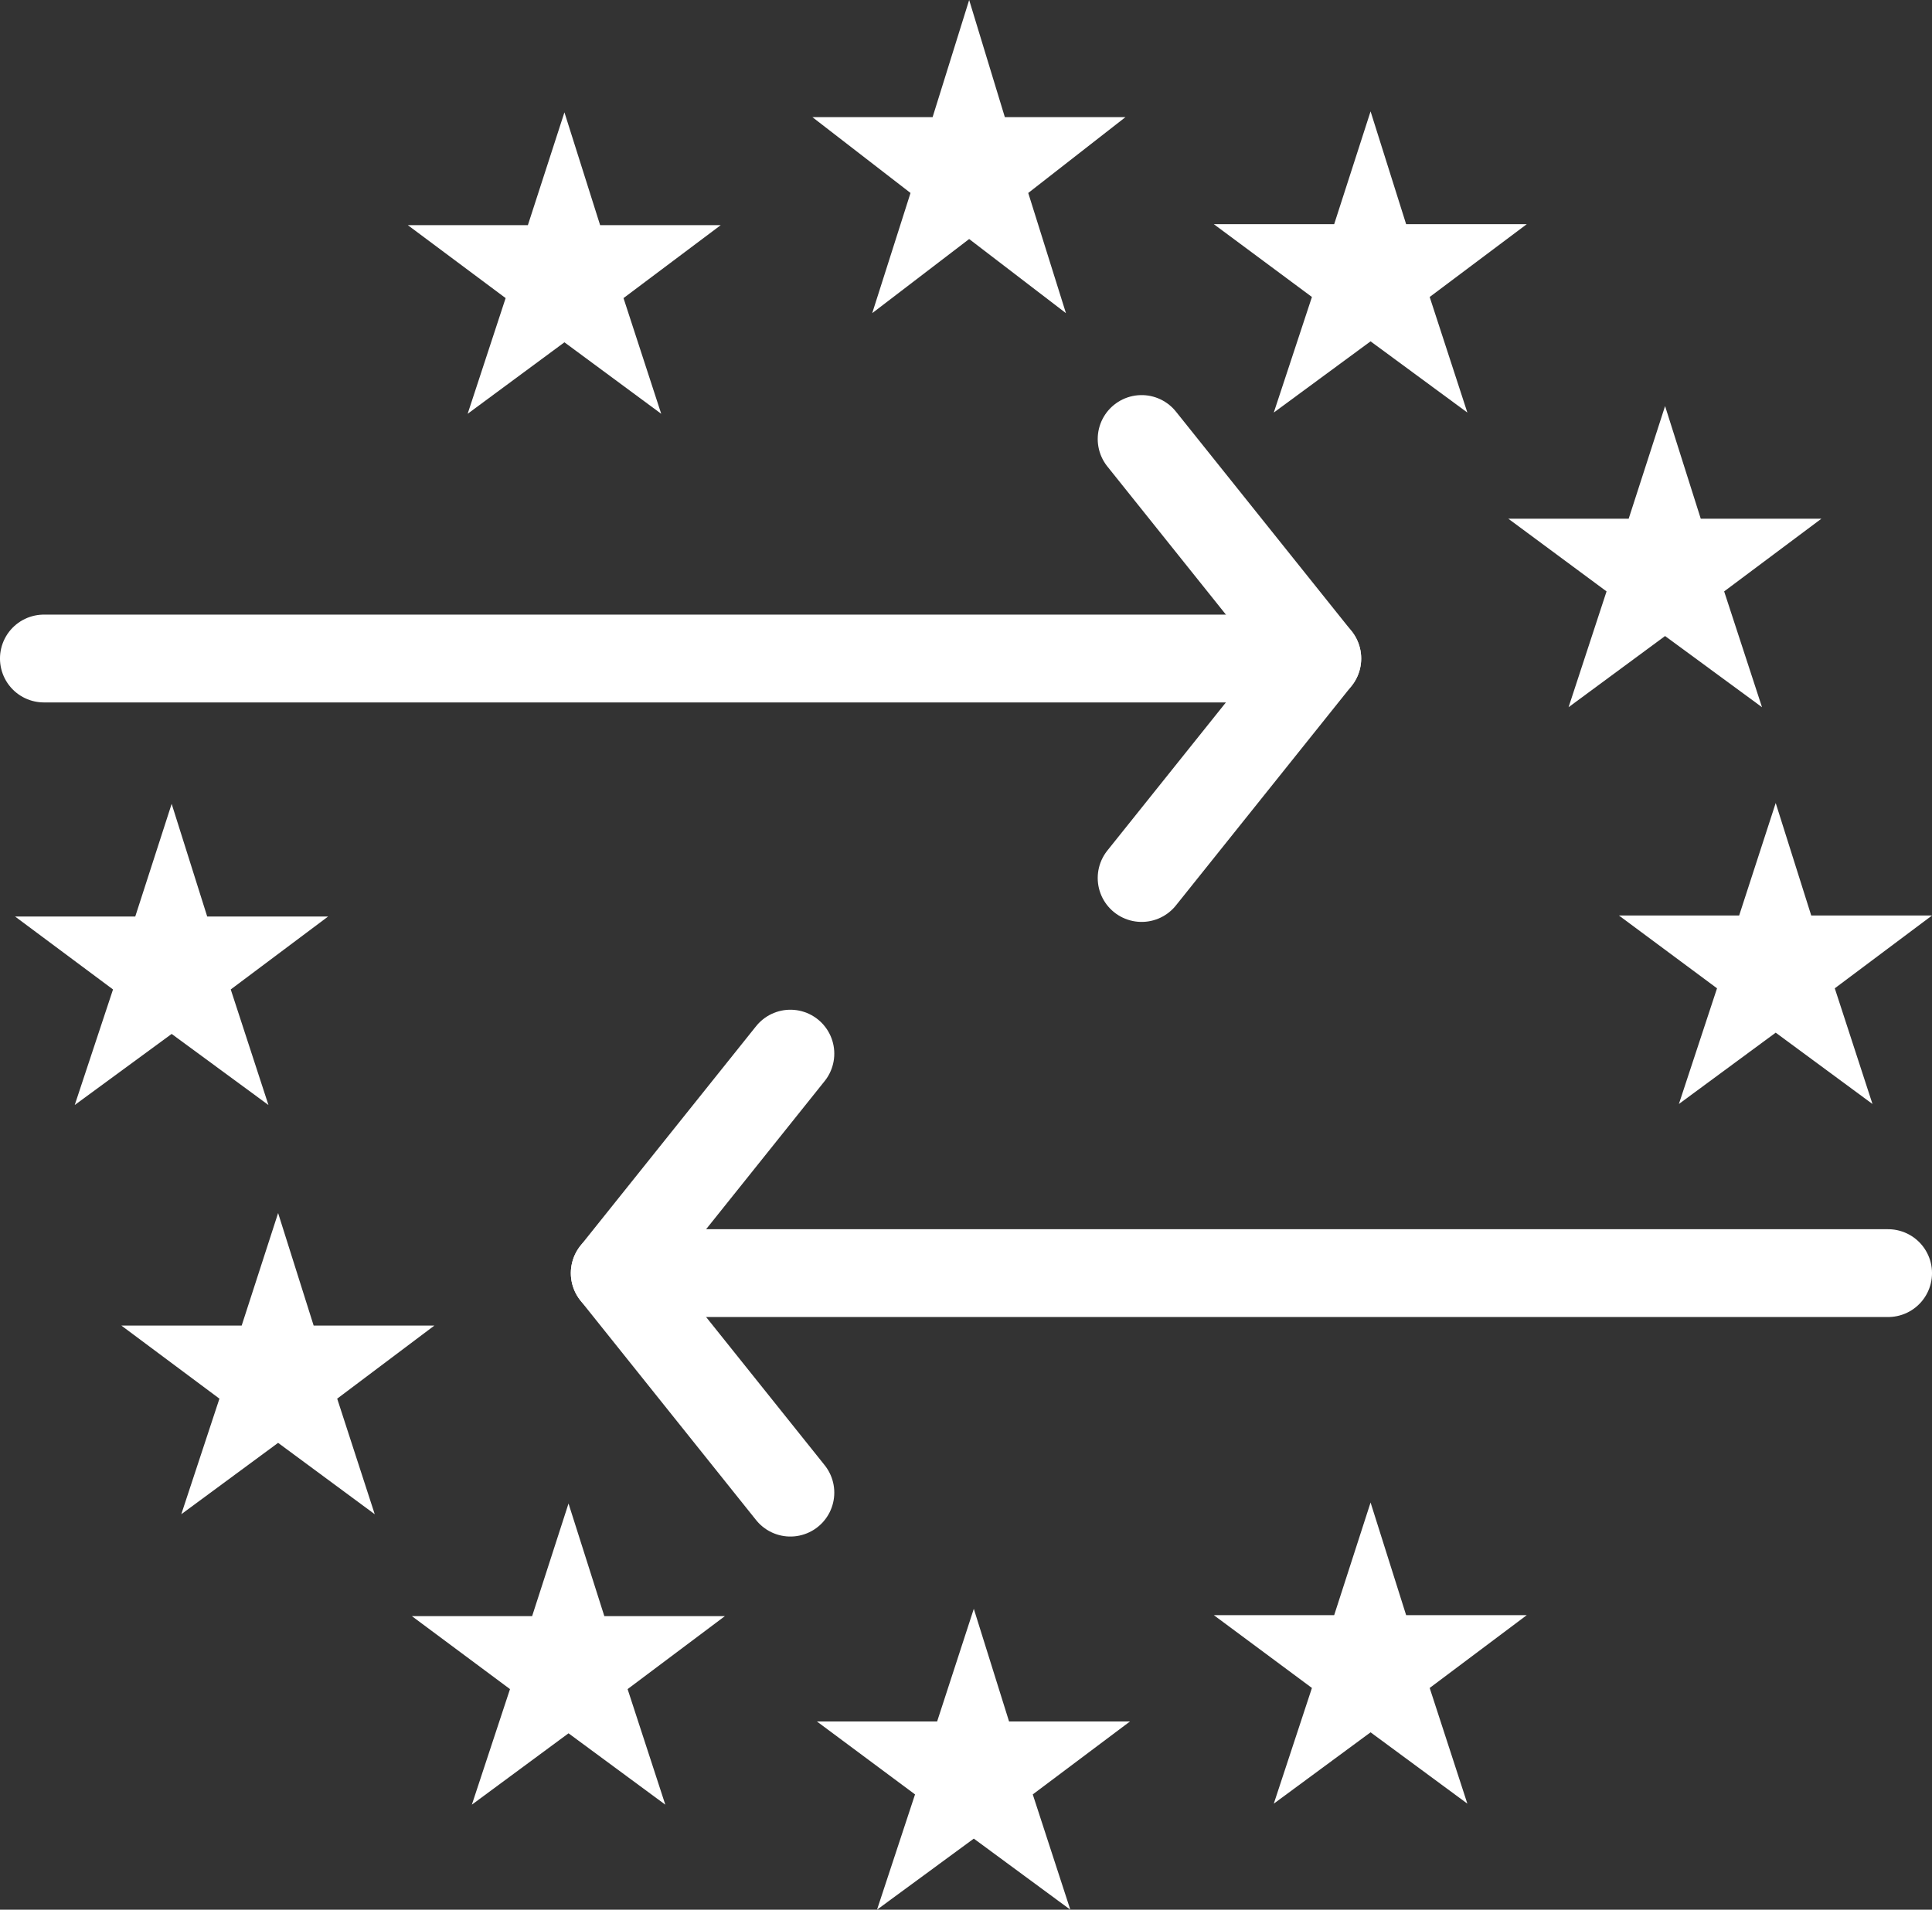
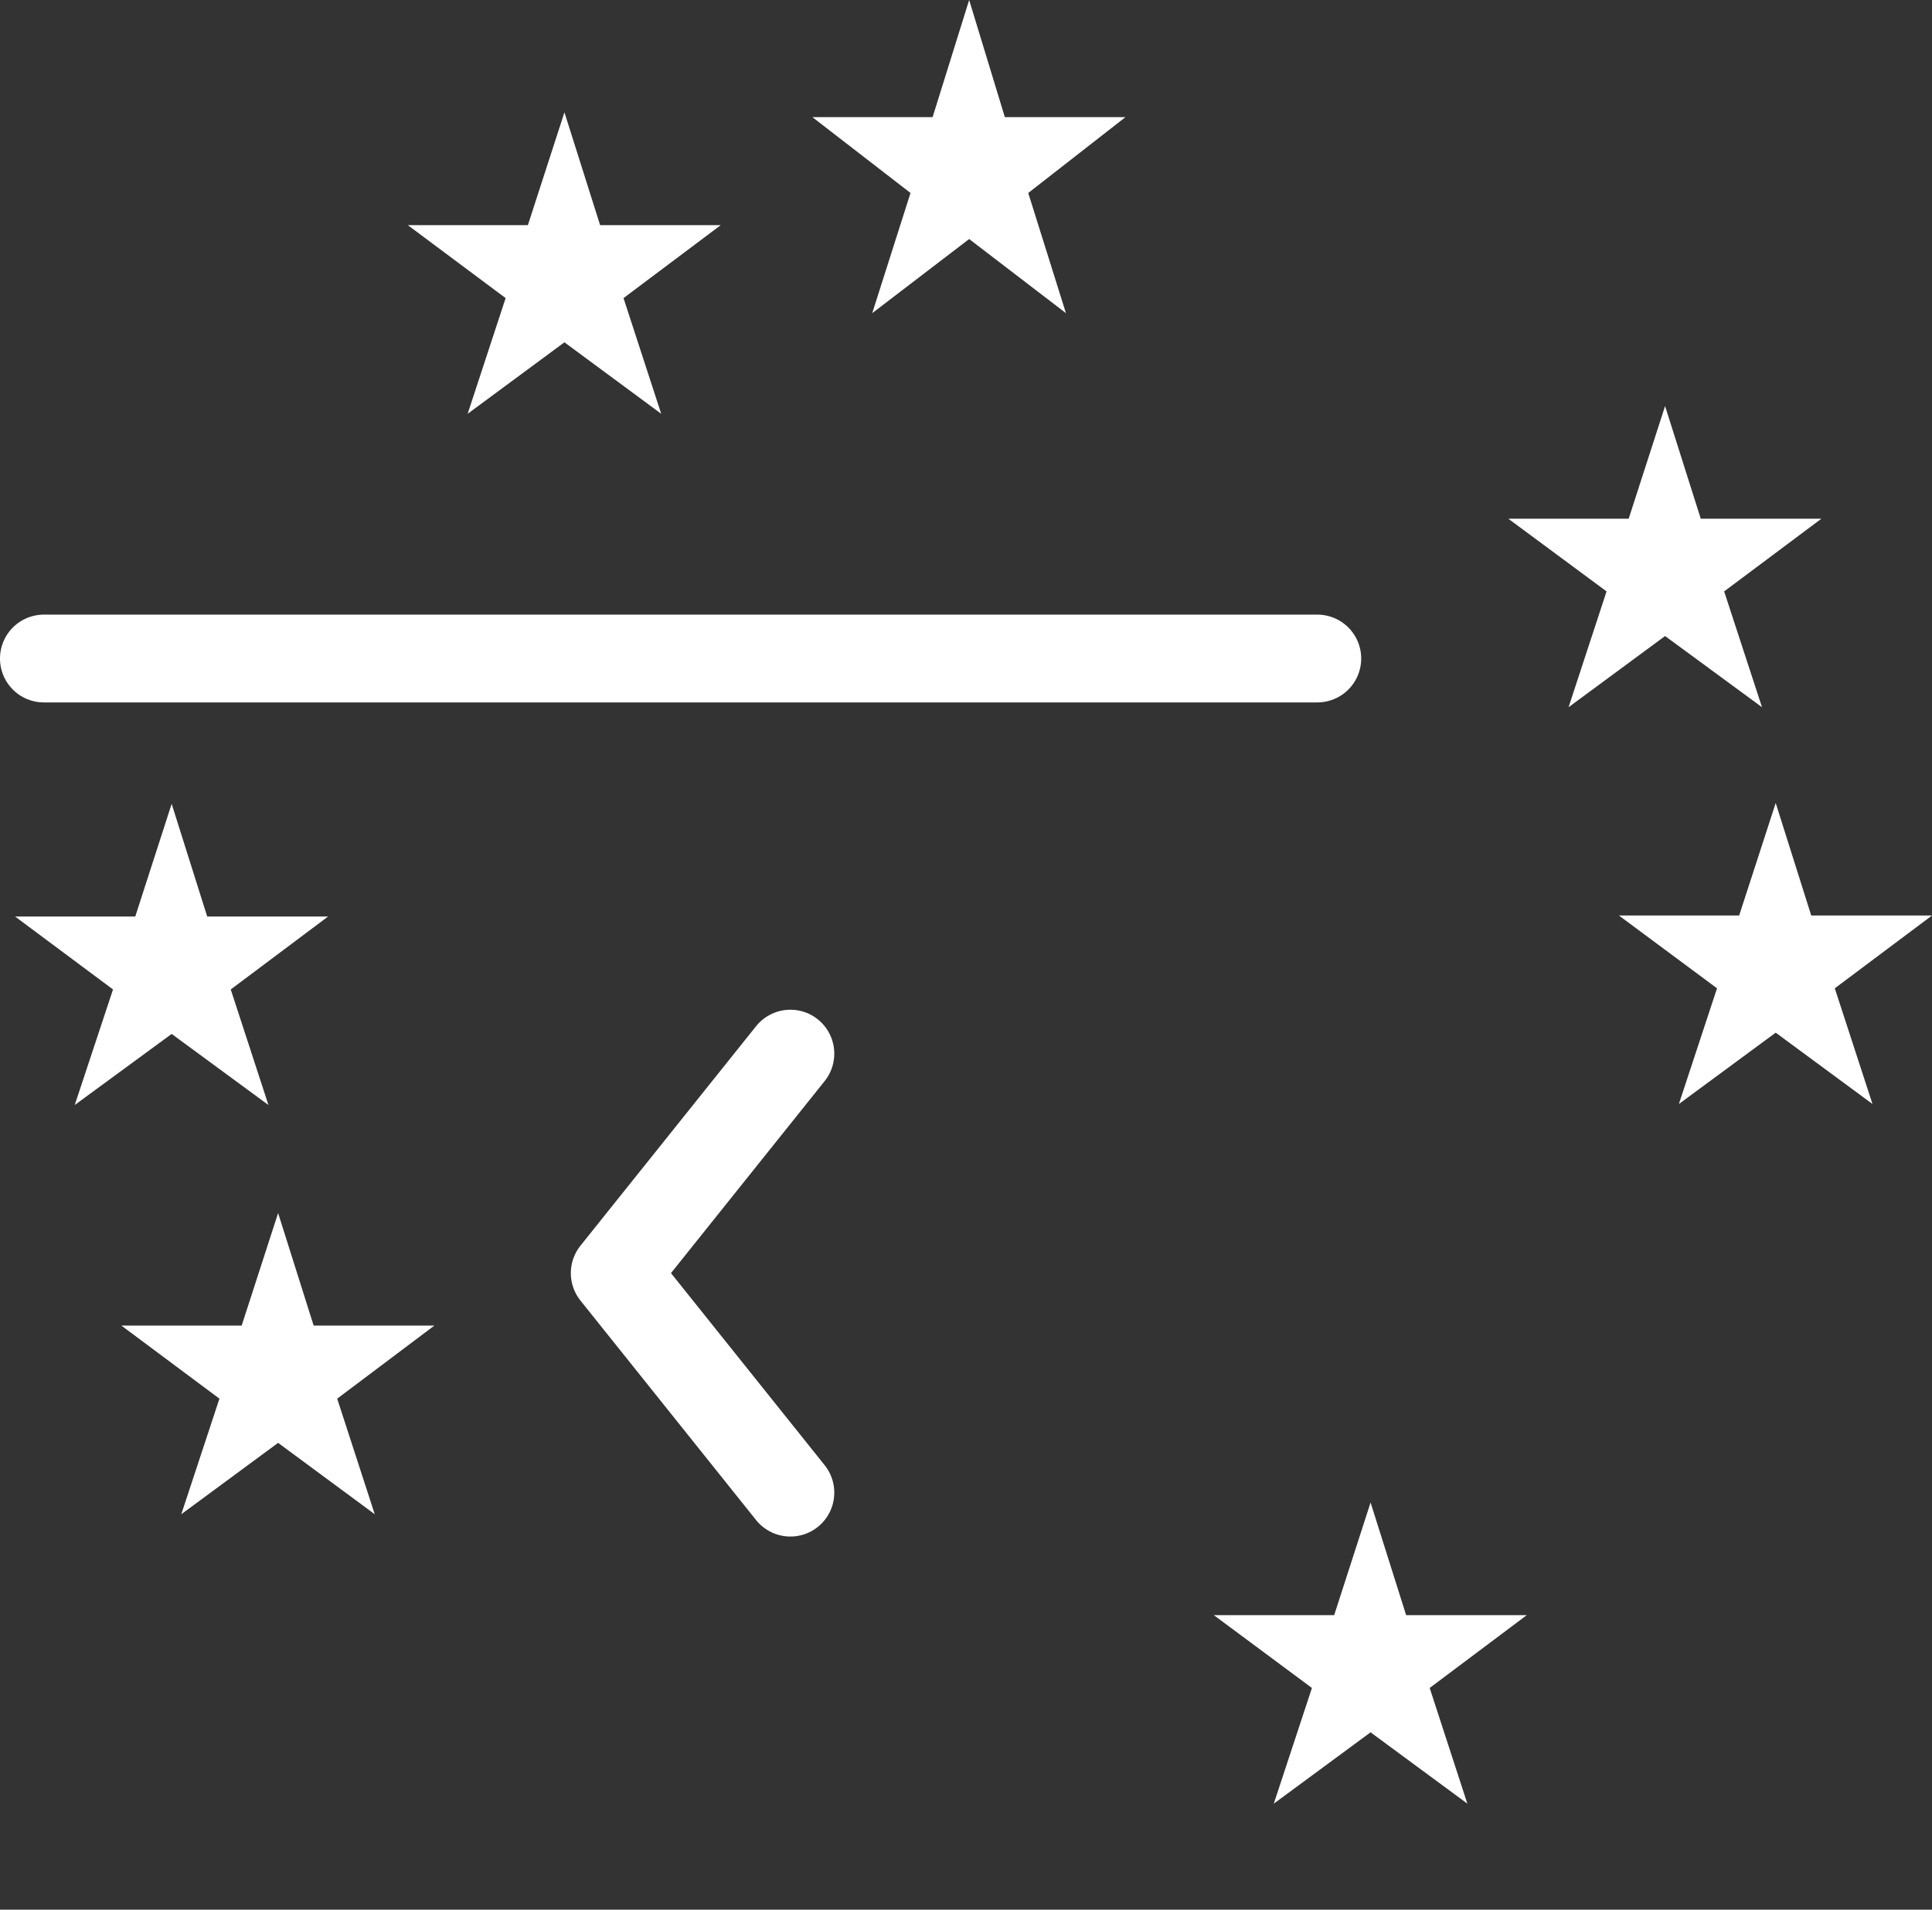
<svg xmlns="http://www.w3.org/2000/svg" viewBox="0 0 623.62 616.54">
  <rect x="0" y="0" width="623.62" height="616.54" fill="#333333" stroke="none" />
  <defs>
    <style>.cls-1{fill:#fff;}.cls-2{fill:none;stroke:#fff;stroke-linecap:round;stroke-linejoin:round;stroke-width:28.35px;}</style>
  </defs>
  <g id="Vrstva_2" data-name="Vrstva 2">
    <g id="Vrstva_2-2" data-name="Vrstva 2">
      <polygon class="cls-1" points="324.35 37.82 363.28 37.82 331.9 62.3 344.07 101.1 312.83 77.17 281.54 101.1 293.9 62.3 262.23 37.82 301.03 37.82 312.83 0 324.35 37.82" />
-       <polygon class="cls-1" points="325.71 555.77 364.74 555.77 333.36 579.32 345.48 616.53 314.33 593.59 283.09 616.53 295.36 579.32 263.69 555.77 302.49 555.77 314.33 519.4 325.71 555.77" />
      <polygon class="cls-1" points="453.88 521.45 492.81 521.45 461.48 544.95 473.64 582.3 442.4 559.27 411.16 582.3 423.47 544.95 391.81 521.45 430.65 521.45 442.4 485.08 453.88 521.45" />
-       <polygon class="cls-1" points="453.88 72.38 492.81 72.38 461.48 95.88 473.64 133.19 442.4 110.2 411.16 133.19 423.47 95.88 391.81 72.38 430.65 72.38 442.4 35.96 453.88 72.38" />
      <polygon class="cls-1" points="548.98 167.47 587.91 167.47 556.53 190.93 568.75 228.32 537.46 205.34 506.31 228.32 518.57 190.93 486.87 167.47 525.71 167.47 537.46 131.1 548.98 167.47" />
      <polygon class="cls-1" points="584.64 295.57 623.62 295.57 592.24 319.07 604.41 356.42 573.17 333.39 541.92 356.42 554.23 319.07 522.57 295.57 561.37 295.57 573.17 259.25 584.64 295.57" />
      <polygon class="cls-1" points="193.71 72.69 232.64 72.69 201.26 96.24 213.43 133.59 182.19 110.51 150.95 133.59 163.21 96.24 131.64 72.69 170.39 72.69 182.19 36.27 193.71 72.69" />
      <polygon class="cls-1" points="66.88 295.89 105.91 295.89 74.48 319.44 86.65 356.75 55.41 333.8 24.12 356.75 36.48 319.44 4.86 295.89 43.66 295.89 55.41 259.52 66.88 295.89" />
      <polygon class="cls-1" points="101.24 427.95 140.22 427.95 108.84 451.55 120.96 488.86 89.77 465.82 58.52 488.86 70.83 451.55 39.17 427.95 78.01 427.95 89.77 391.63 101.24 427.95" />
-       <polygon class="cls-1" points="195.07 521.77 233.97 521.77 202.58 545.32 214.75 582.63 183.51 559.59 152.31 582.63 164.62 545.32 132.96 521.77 171.76 521.77 183.51 485.4 195.07 521.77" />
      <line class="cls-2" x1="14.17" y1="212.6" x2="425.2" y2="212.6" />
-       <polyline class="cls-2" points="368.5 283.46 425.2 212.6 368.5 141.73" />
-       <line class="cls-2" x1="609.45" y1="411.02" x2="198.43" y2="411.02" />
      <polyline class="cls-2" points="255.12 340.16 198.43 411.02 255.12 481.89" />
    </g>
  </g>
</svg>